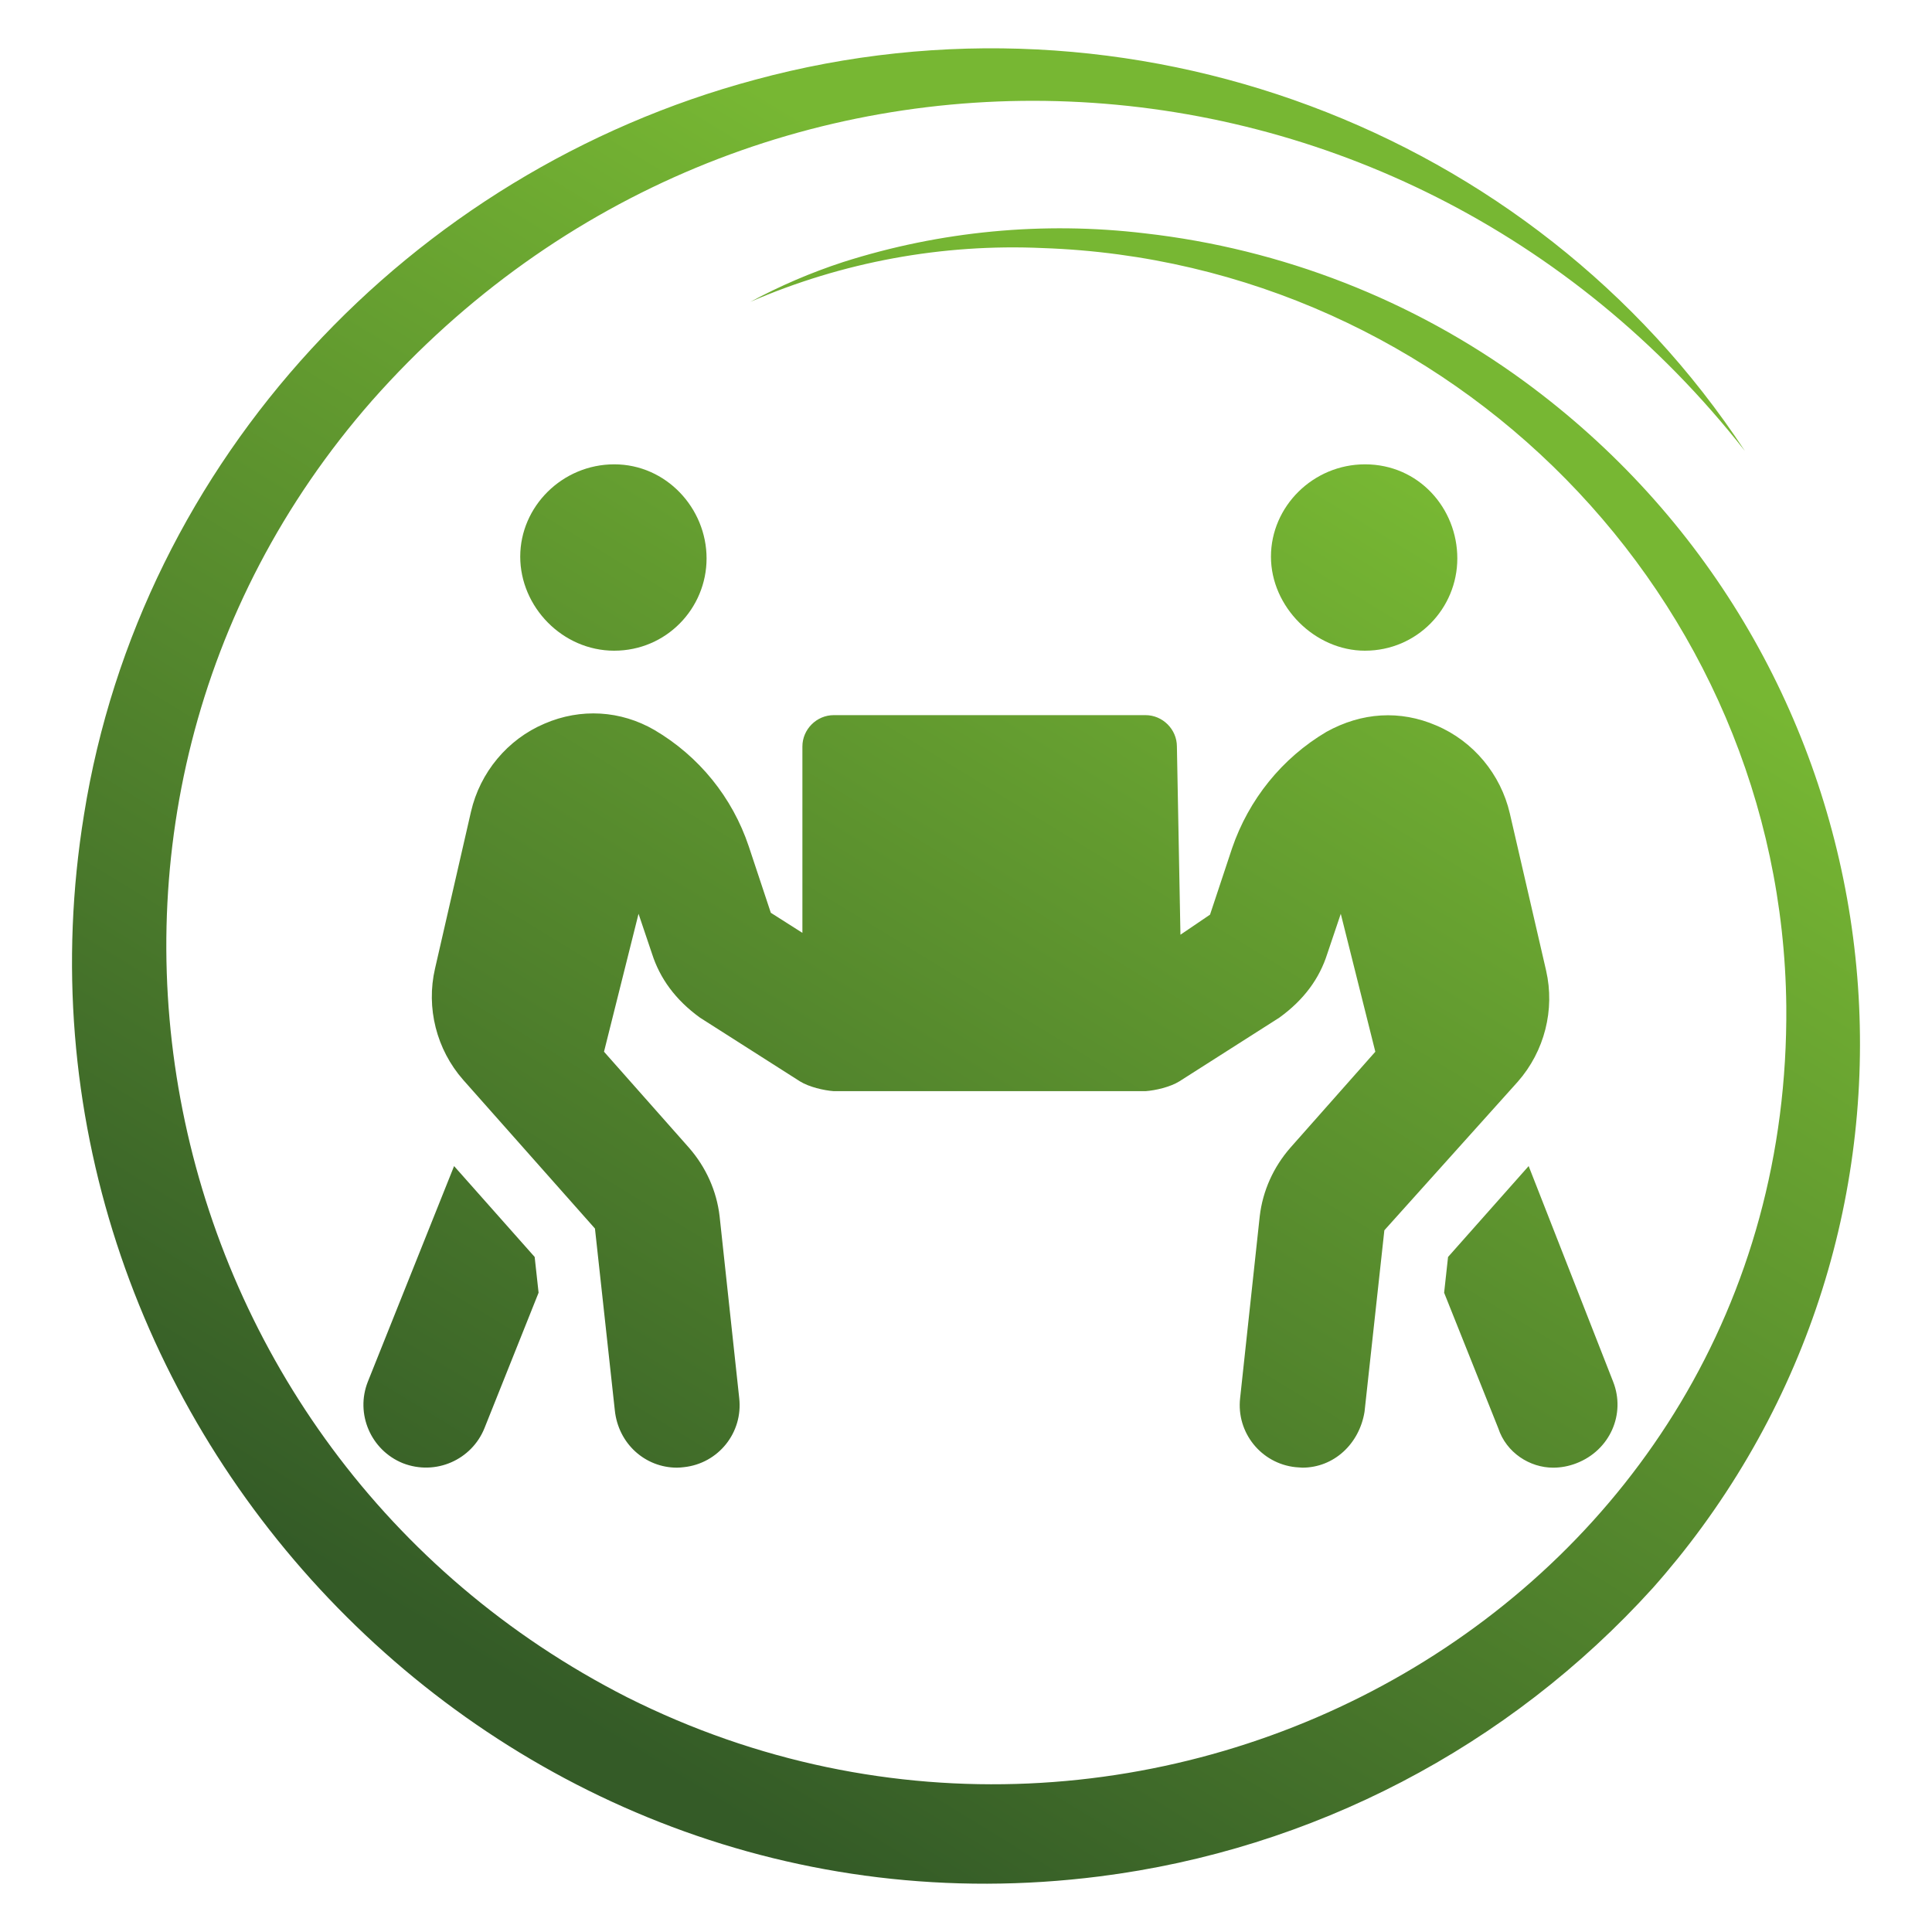
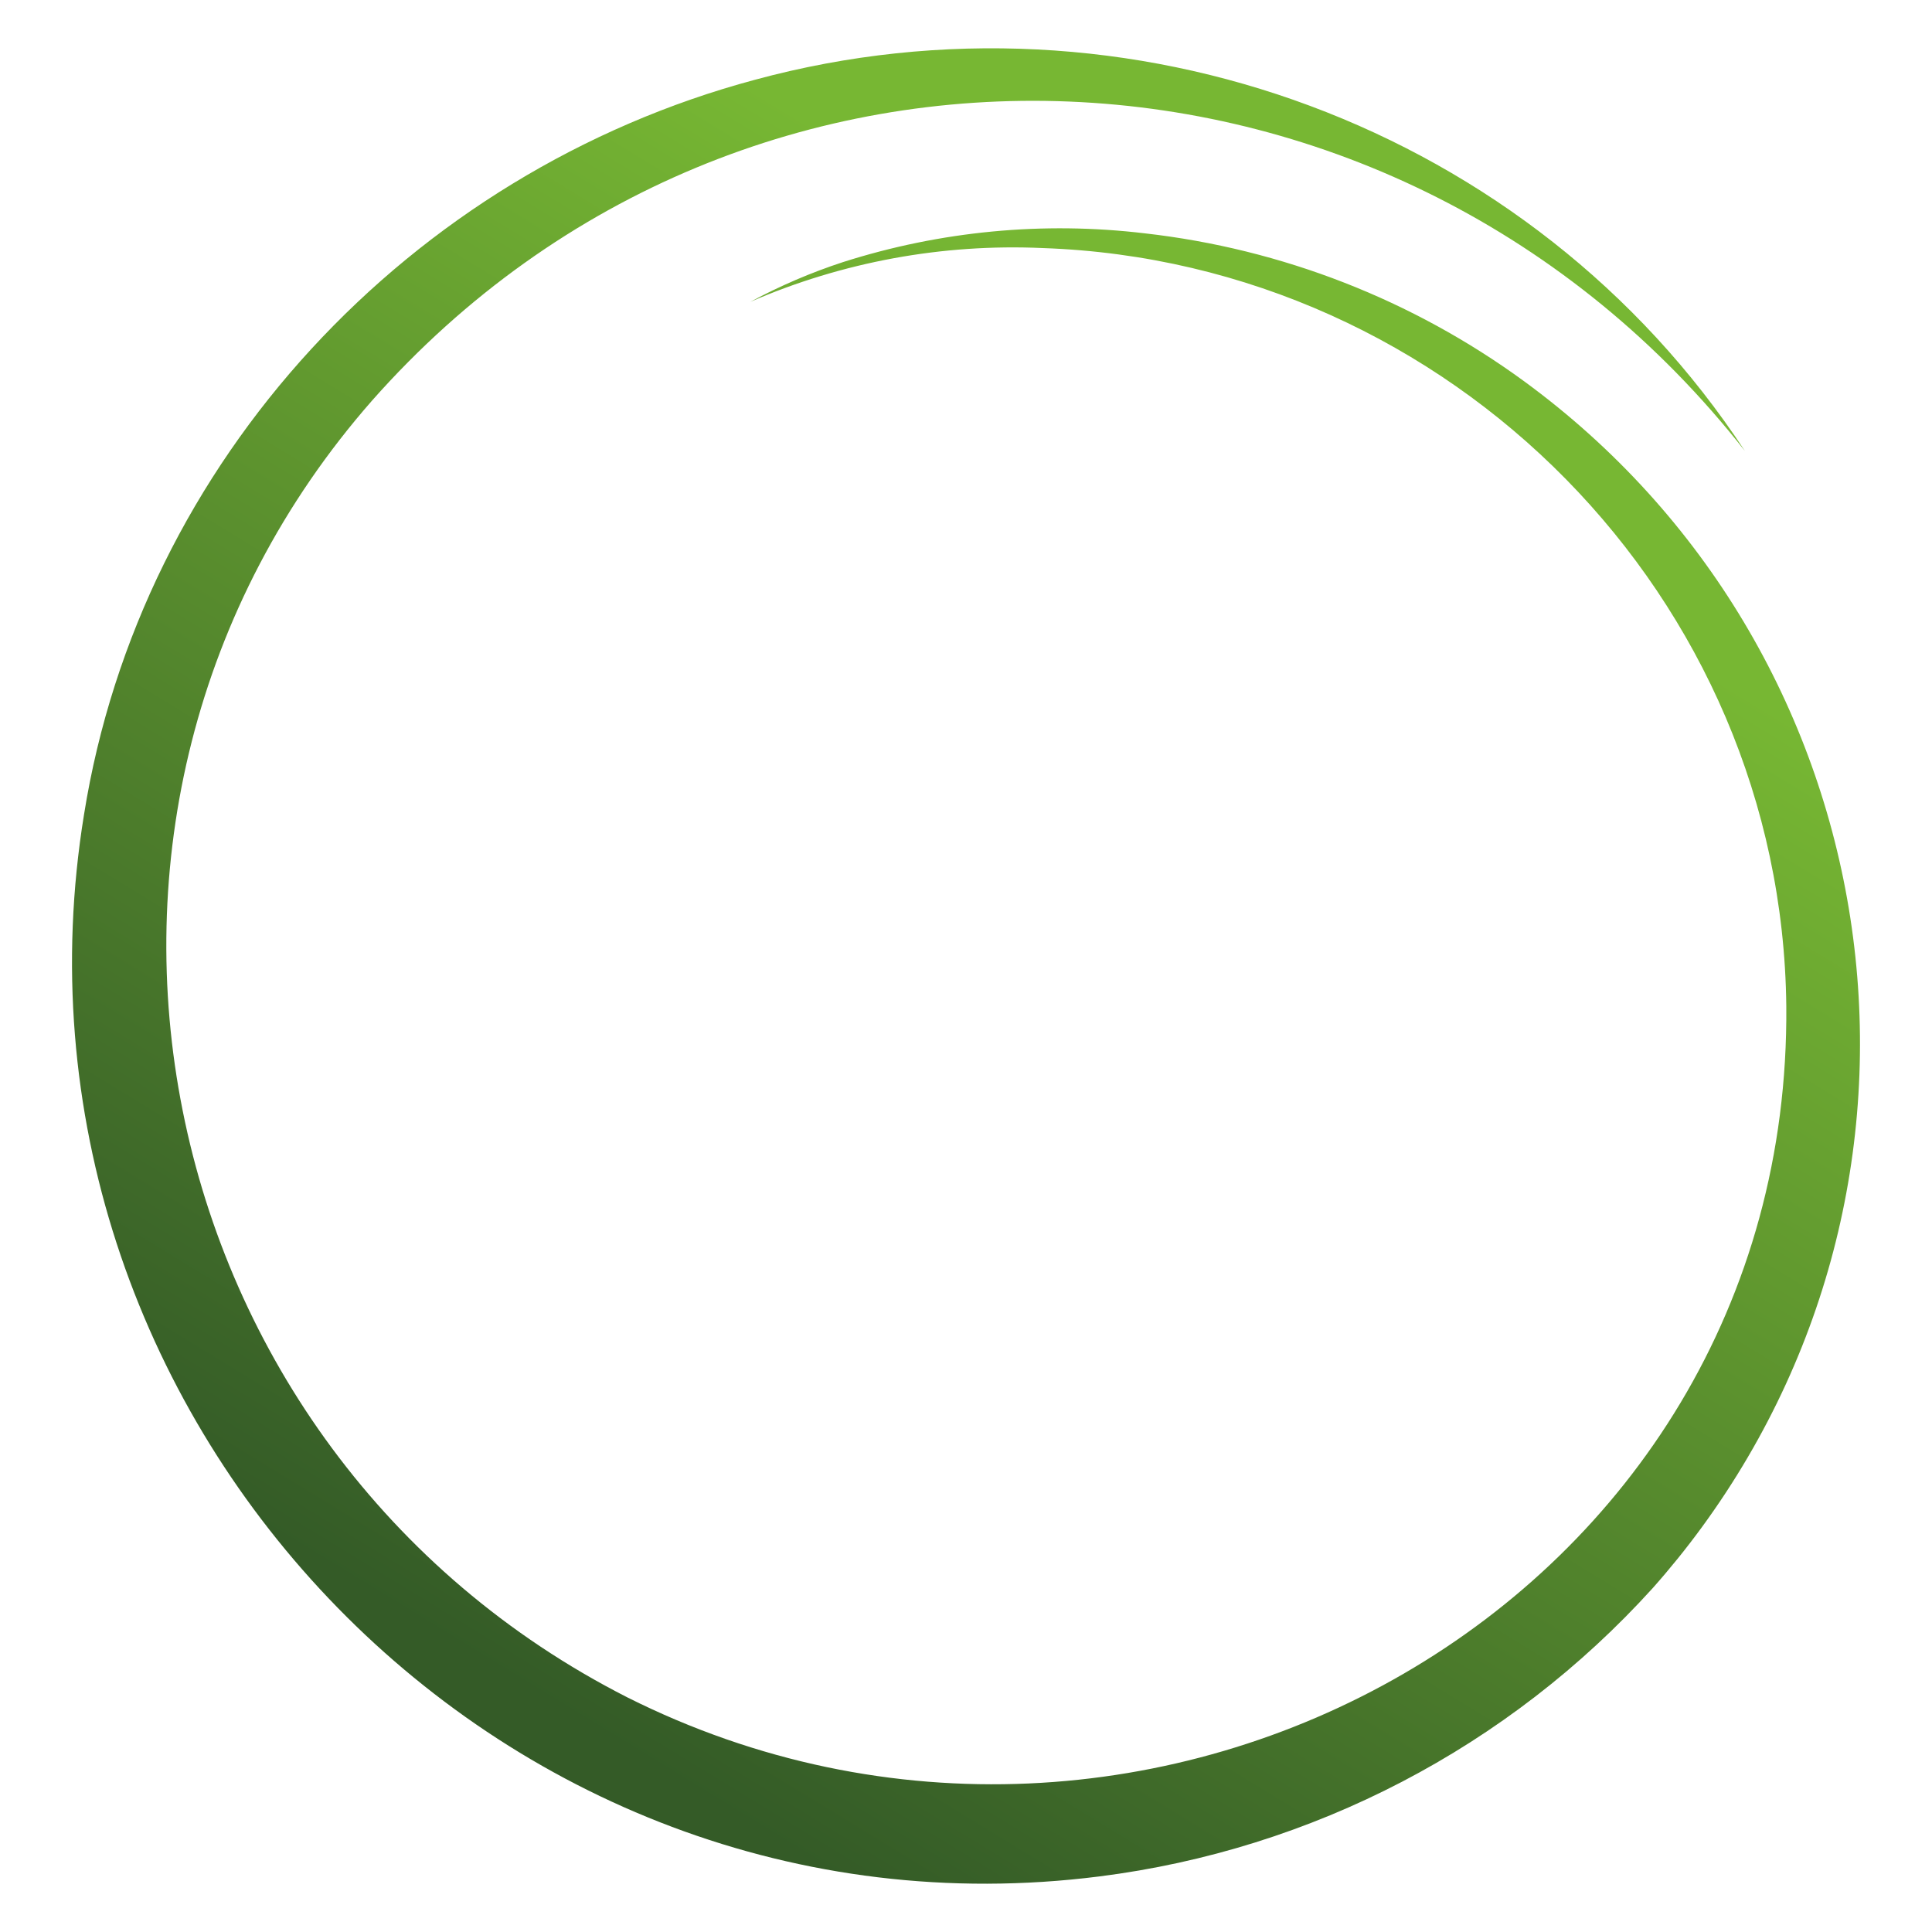
<svg xmlns="http://www.w3.org/2000/svg" xmlns:xlink="http://www.w3.org/1999/xlink" id="uuid-d571c642-5589-42b7-8963-811ce862ed67" data-name="Ebene 1" width="200" height="200" viewBox="0 0 200 200">
  <defs>
    <style>
      .uuid-a0dff36d-3edd-4f7b-b1e6-e290d80b0a4a {
        fill: url(#uuid-844e8fdb-d263-4dcf-9d3e-2f8680c20ce7);
      }

      .uuid-97bbc227-723a-4ec9-9279-04faae1db792 {
        fill: url(#uuid-45a4b112-1bdf-4068-a9b3-2ea673ea069d);
      }
    </style>
    <linearGradient id="uuid-45a4b112-1bdf-4068-a9b3-2ea673ea069d" data-name="Unbenannter Verlauf 2" x1="142.87" y1="48.409" x2="62.493" y2="179.86" gradientUnits="userSpaceOnUse">
      <stop offset="0" stop-color="#77b733" />
      <stop offset="1" stop-color="#345b27" />
    </linearGradient>
    <linearGradient id="uuid-844e8fdb-d263-4dcf-9d3e-2f8680c20ce7" data-name="Unbenannter Verlauf 2" x1="135.755" y1="44.058" x2="55.378" y2="175.509" xlink:href="#uuid-45a4b112-1bdf-4068-a9b3-2ea673ea069d" />
  </defs>
  <g id="uuid-b976ccf7-8a13-48d0-ba23-ca6f8f9e37f7" data-name="people-carry-box">
-     <path class="uuid-97bbc227-723a-4ec9-9279-04faae1db792" d="m63.589,67.359c5.376,0,9.555-4.362,9.555-9.555s-4.179-9.737-9.555-9.737-9.735,4.362-9.735,9.555,4.36,9.738,9.735,9.738Zm77.717,0c5.376,0,9.555-4.362,9.555-9.555s-3.996-9.737-9.555-9.737c-5.376,0-9.737,4.362-9.737,9.555s4.544,9.738,9.737,9.738Zm18.745,33.107l-3.753-16.256c-.938-4.057-3.777-7.482-7.607-9.105-3.753-1.623-7.729-1.369-11.385.659-4.589,2.714-8.037,6.999-9.762,12.046l-2.282,6.873-3.063,2.079-.367-19.485c0-1.775-1.471-3.246-3.246-3.246h-32.276c-1.775,0-3.246,1.471-3.246,3.246v19.292l-3.27-2.079-2.282-6.873c-1.699-5.072-5.149-9.332-9.762-12.046-3.499-2.029-7.634-2.282-11.385-.659-3.83,1.623-6.67,5.047-7.607,9.105l-3.727,16.256c-.938,4.057.152,8.368,2.915,11.513l13.643,15.393,2.053,18.791c.353,3.487,3.153,5.962,6.439,5.962.254,0,.456-.025.71-.051,3.574-.38,6.137-3.574,5.731-7.151l-2.029-18.816c-.304-2.637-1.42-5.096-3.169-7.1l-8.798-9.94,3.574-14.278,1.395,4.134c.811,2.536,2.408,4.767,4.97,6.619l10.346,6.593c.938.583,2.459.938,3.499,1.014h32.276c1.04-.076,2.56-.431,3.499-1.014l10.346-6.593c2.56-1.851,4.159-4.057,4.97-6.619l1.395-4.134,3.577,14.278-8.798,9.94c-1.75,2.003-2.864,4.463-3.169,7.1l-2.029,18.816c-.406,3.574,2.181,6.772,5.731,7.151.422.03.625.051.706.051,3.27,0,5.903-2.459,6.441-5.782l2.053-18.791,13.821-15.391c2.759-3.144,3.854-7.445,2.921-11.502Zm-113.044,20.246l-8.926,22.315c-1.319,3.323.304,7.1,3.627,8.445,3.398,1.319,7.125-.355,8.443-3.627l5.603-14.024-.406-3.702-8.342-9.407Zm119.982,22.315l-8.743-22.315-8.344,9.409-.406,3.702,5.603,14.024c.834,2.544,3.268,4.086,5.682,4.086.811,0,1.623-.152,2.408-.456,3.495-1.349,5.118-5.122,3.8-8.449Z" />
-   </g>
+     </g>
  <g id="uuid-480faac1-0774-4c30-8b11-3743ea91774f" data-name="SP_Icons_05">
    <path class="uuid-a0dff36d-3edd-4f7b-b1e6-e290d80b0a4a" d="m8.696,84.331C14.545,47.64,42.449,17.831,78.155,8.256c38.653-10.486,80.435,4.89,102.477,38.429C144.81.999,77.281-2.342,38.532,41.449,1.179,84.012,14.756,150.171,64.932,175.707c53.86,27.034,120.52-9.726,119.985-71.563-.452-42.279-34.724-77.005-76.971-78.464-10.382-.47-20.734,1.433-30.269,5.566,3.071-1.654,6.283-3.032,9.598-4.116,10.081-3.215,20.734-4.229,31.24-2.974,14.196,1.608,27.728,6.886,39.263,15.314,37.84,27.692,46.067,80.816,18.376,118.657-1.586,2.168-3.275,4.259-5.059,6.267-14.92,16.478-35.247,27.069-57.301,29.855C51.245,202.182-1.371,146.178,8.696,84.331Z" />
  </g>
</svg>